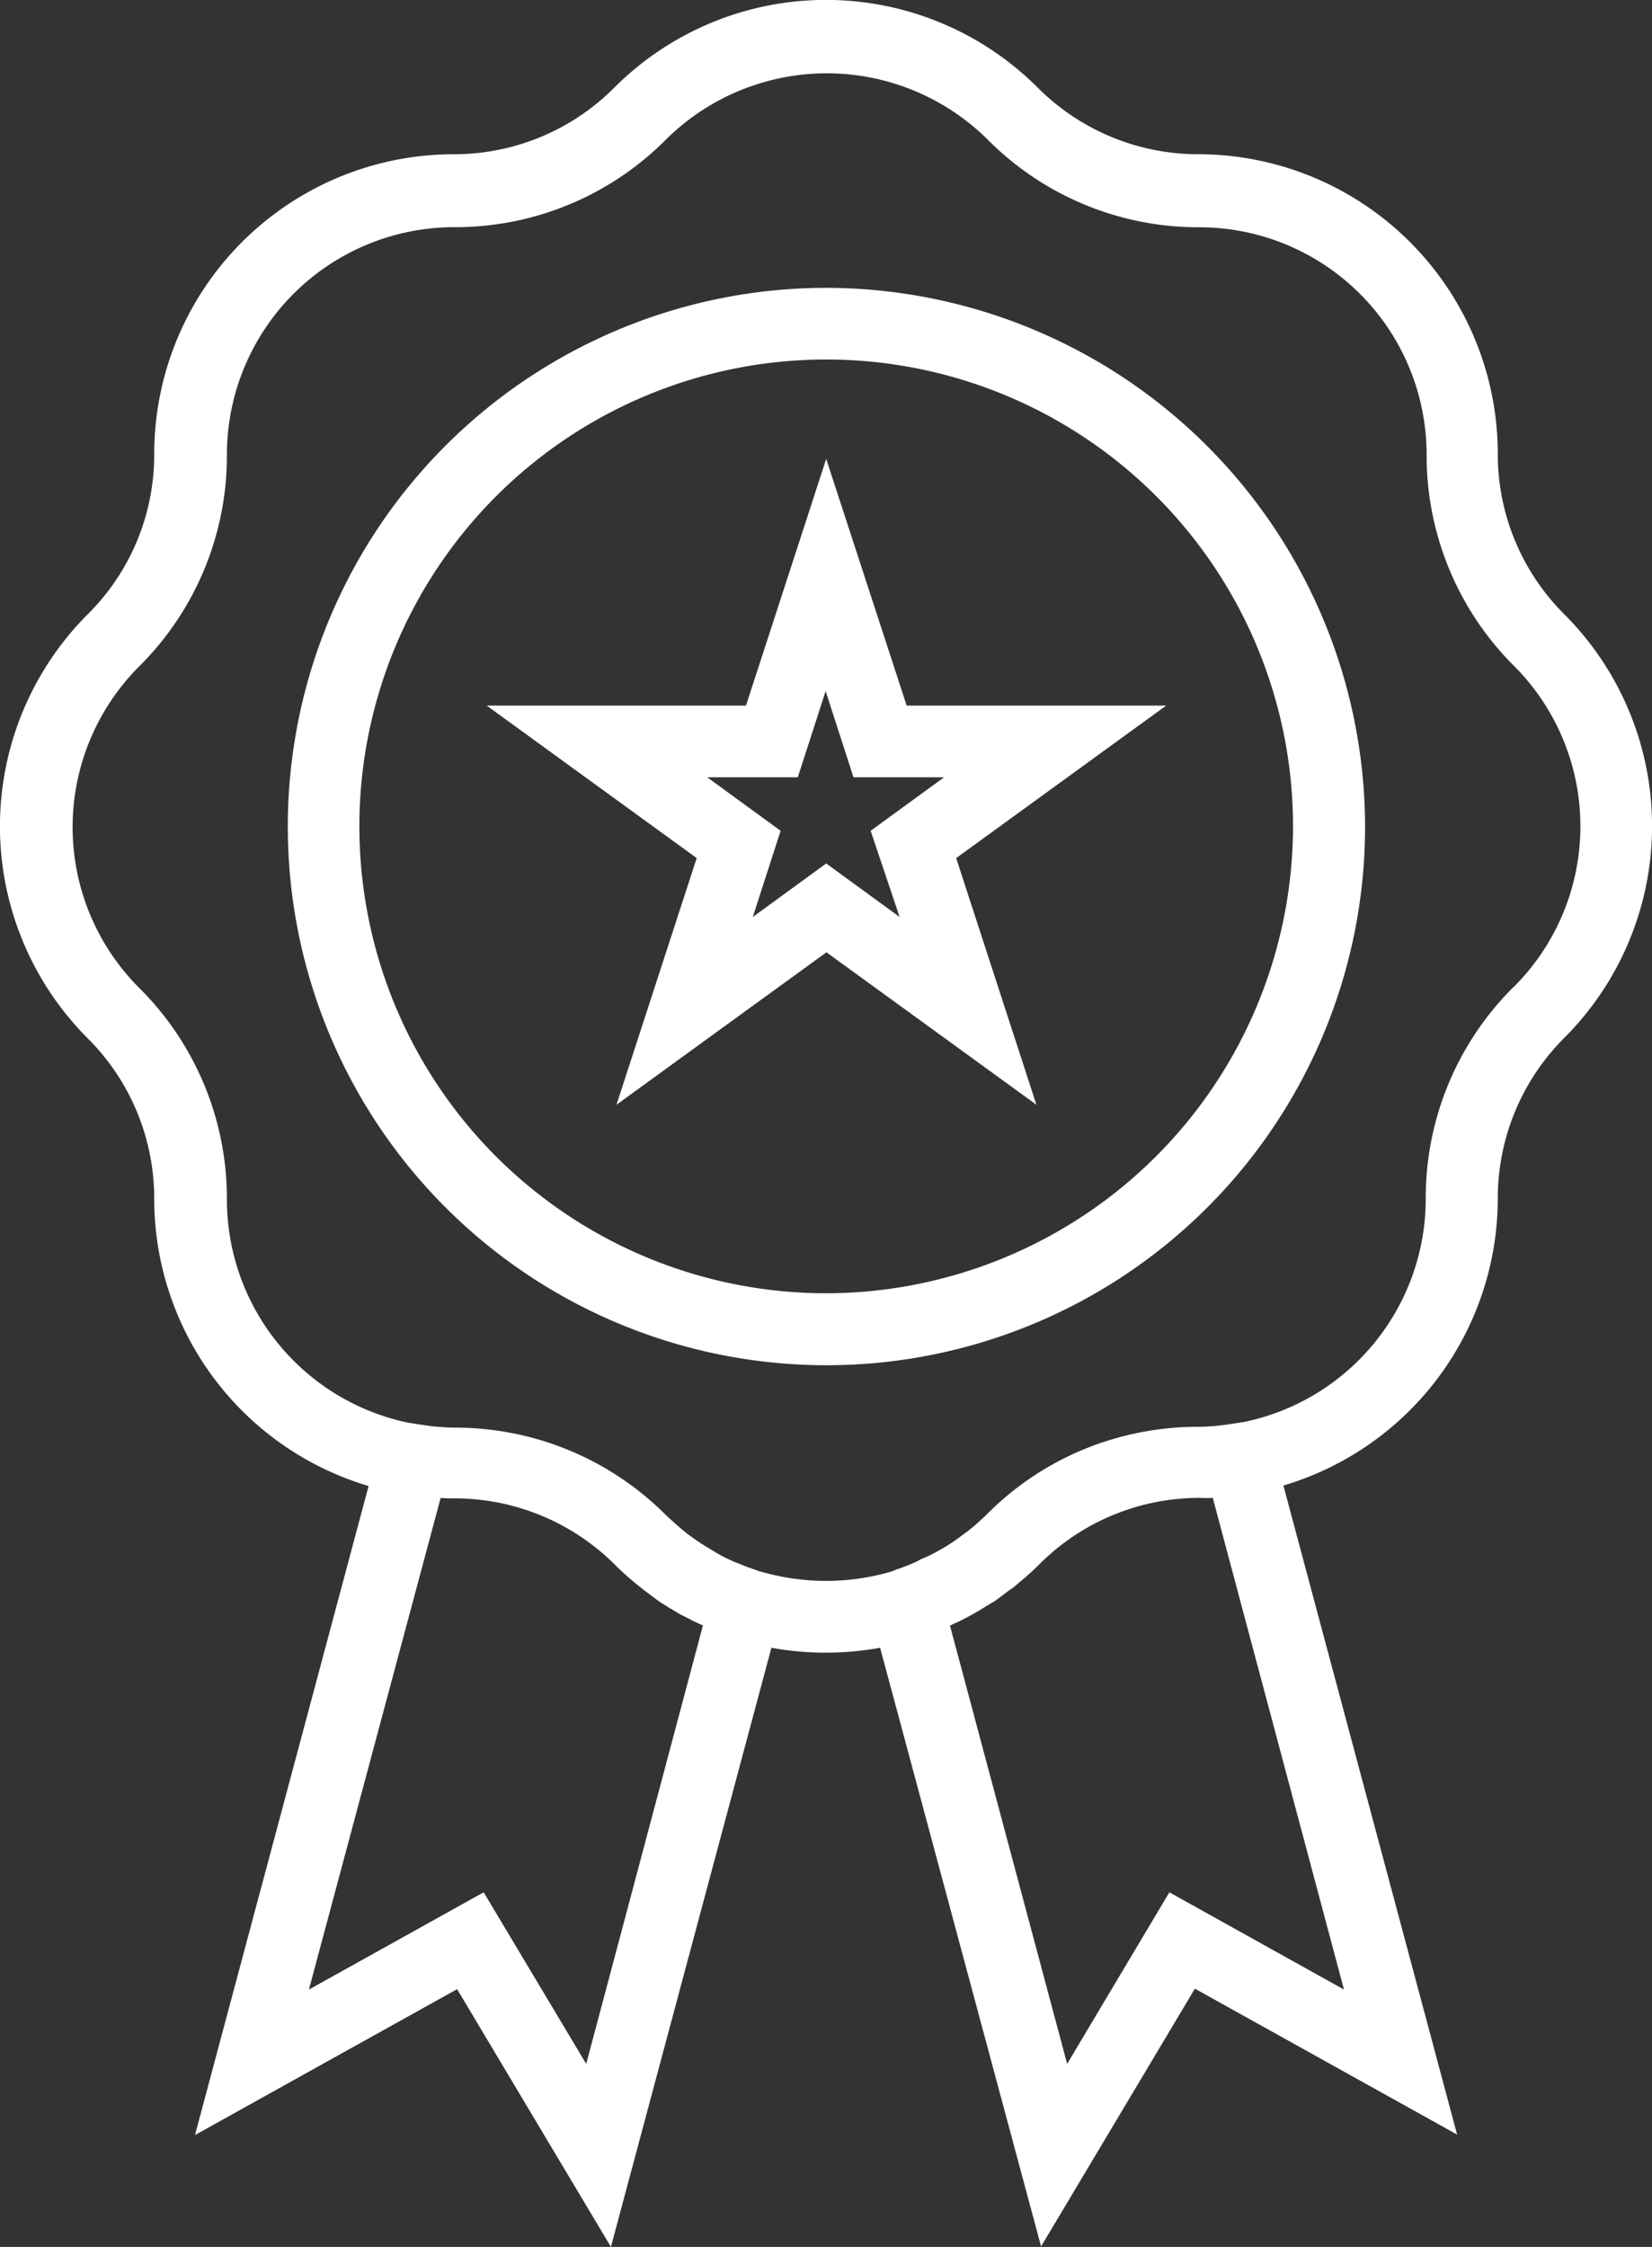
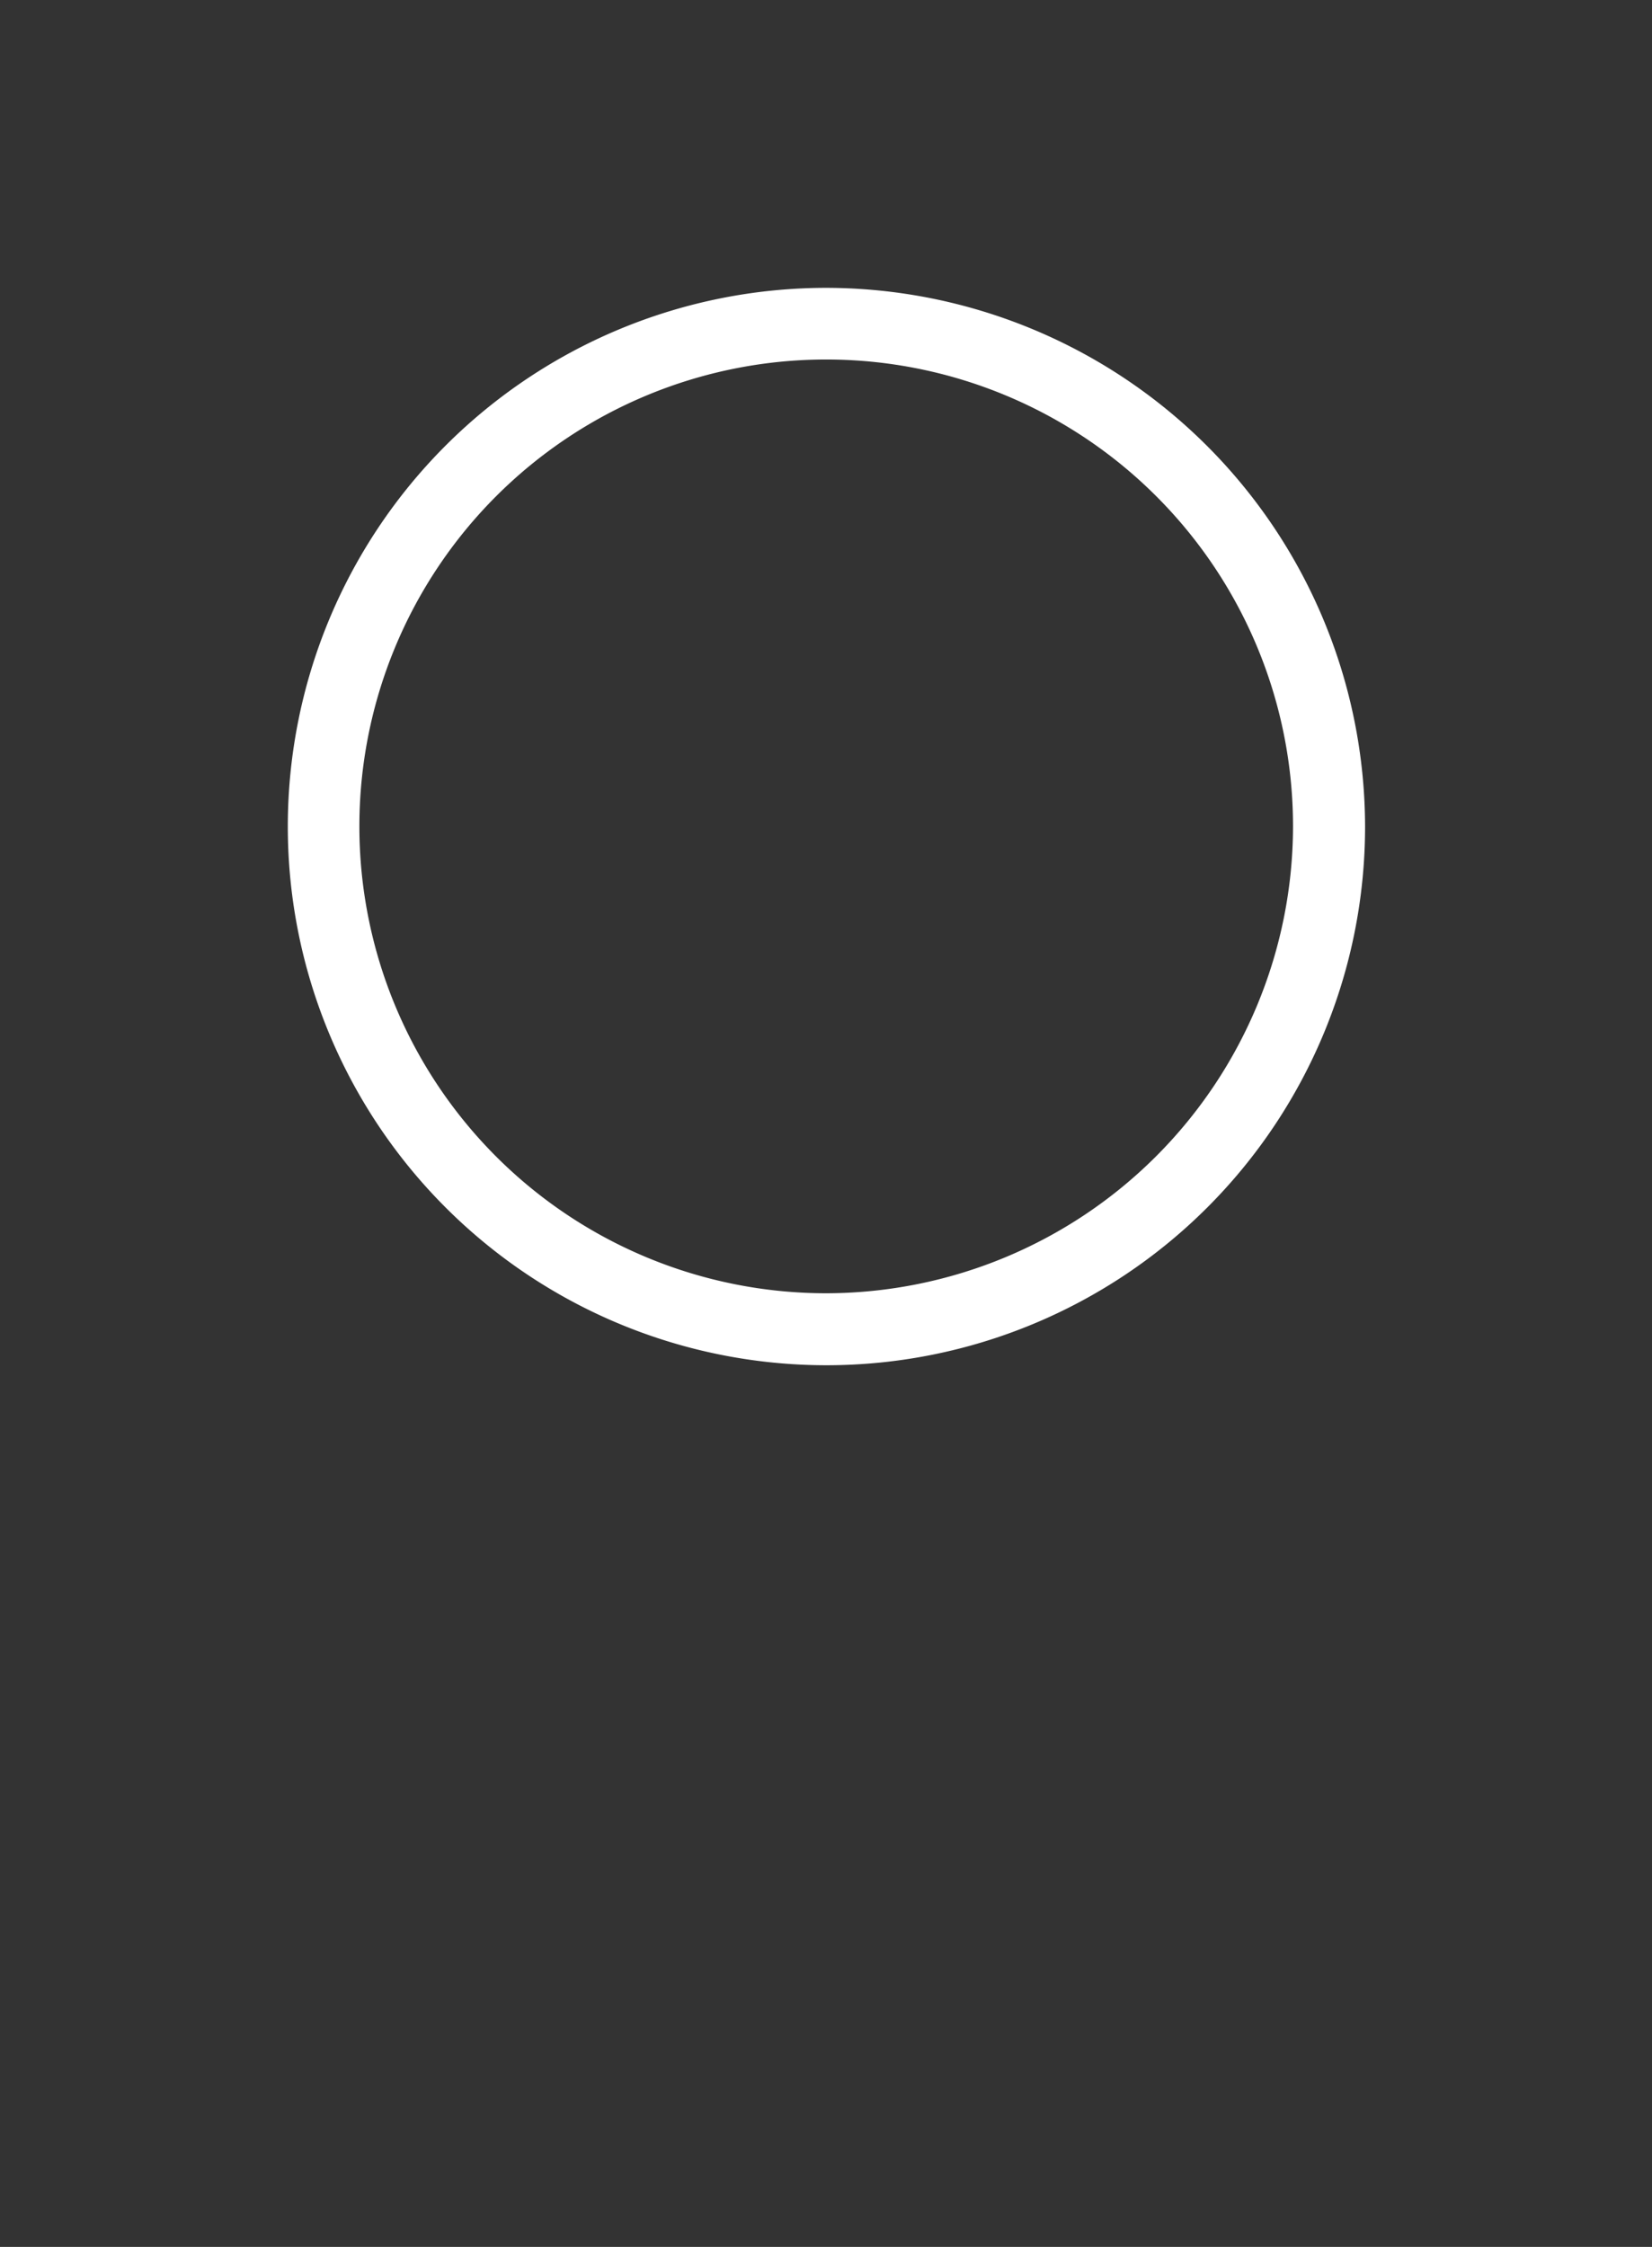
<svg xmlns="http://www.w3.org/2000/svg" width="20.589" height="28" viewBox="0 0 20.589 28">
  <rect x="0" y="0" width="20.589" height="28" fill="#333333" stroke="none" />
  <g id="medal" transform="translate(-67.25)">
    <g id="Group_22" data-name="Group 22" transform="translate(67.25 0)">
      <g id="Group_21" data-name="Group 21" transform="translate(0 0)">
-         <path id="Path_44" data-name="Path 44" d="M86.749,7.658a2.817,2.817,0,0,1-.832-2.006,3.736,3.736,0,0,0-3.73-3.73,2.827,2.827,0,0,1-2.006-.832,3.731,3.731,0,0,0-5.273,0,2.817,2.817,0,0,1-2.006.832,3.736,3.736,0,0,0-3.73,3.73,2.8,2.8,0,0,1-.832,2.006,3.738,3.738,0,0,0,0,5.278,2.817,2.817,0,0,1,.832,2.006,3.734,3.734,0,0,0,2.672,3.576L69.68,26.606l3.267-1.818L74.864,28l2-7.466a3.819,3.819,0,0,0,1.355,0l2.006,7.46,1.917-3.212L85.41,26.6l-2.165-8.088a3.734,3.734,0,0,0,2.672-3.576,2.827,2.827,0,0,1,.832-2.006A3.731,3.731,0,0,0,86.749,7.658ZM74.556,25.719l-1.278-2.138L71.1,24.793l1.642-6.127c.061.006.116.006.171.006a2.827,2.827,0,0,1,2.006.832c.088.088.176.165.27.242l.083.066c.066.05.132.1.2.149.039.028.083.05.121.077.061.033.116.072.176.1s.1.055.154.077a.7.7,0,0,0,.088.039ZM84,24.793l-2.176-1.212L80.55,25.719l-1.46-5.46a.716.716,0,0,1,.094-.044c.055-.028.1-.05.16-.083s.116-.066.171-.1l.127-.077c.066-.044.127-.094.193-.143a.6.6,0,0,0,.094-.072c.094-.077.182-.154.27-.242a2.817,2.817,0,0,1,2.006-.832,1.536,1.536,0,0,0,.16,0Zm2.11-12.49a3.7,3.7,0,0,0-1.091,2.639,2.841,2.841,0,0,1-2.259,2.777l-.143.022c-.077.011-.143.022-.215.028s-.149.011-.22.011a3.749,3.749,0,0,0-1.085.16,3.677,3.677,0,0,0-1.548.931,2.8,2.8,0,0,1-.237.209c-.028.022-.055.039-.083.061a1.992,1.992,0,0,1-.176.121c-.028.017-.061.039-.094.055-.066.039-.132.072-.2.1a.5.5,0,0,0-.077.039,2.407,2.407,0,0,1-.253.1c-.017.006-.039.017-.055.022l-.033.011a2.9,2.9,0,0,1-1.592,0l-.044-.011-.044-.017c-.088-.028-.176-.066-.264-.1l-.072-.033c-.072-.033-.138-.072-.2-.11l-.083-.05a2.23,2.23,0,0,1-.187-.127.624.624,0,0,1-.072-.055c-.083-.066-.16-.138-.237-.209A3.711,3.711,0,0,0,74,17.95a3.749,3.749,0,0,0-1.085-.16c-.077,0-.149-.006-.22-.011s-.138-.017-.215-.028l-.143-.022a2.841,2.841,0,0,1-2.259-2.777,3.7,3.7,0,0,0-1.091-2.639,2.833,2.833,0,0,1,0-4.011,3.7,3.7,0,0,0,1.091-2.639,2.835,2.835,0,0,1,2.832-2.832,3.7,3.7,0,0,0,2.639-1.091,2.847,2.847,0,0,1,4.011,0A3.7,3.7,0,0,0,82.2,2.832,2.835,2.835,0,0,1,85.03,5.664,3.7,3.7,0,0,0,86.121,8.3,2.828,2.828,0,0,1,86.115,12.3Z" transform="translate(-67.25 0)" fill="#fff" />
        <path id="Path_45" data-name="Path 45" d="M138.966,65.1a6.713,6.713,0,1,0,6.716,6.711A6.725,6.725,0,0,0,138.966,65.1Zm0,12.529a5.818,5.818,0,1,1,5.818-5.818A5.827,5.827,0,0,1,138.966,77.629Z" transform="translate(-128.669 -61.513)" fill="#fff" />
-         <path id="Path_46" data-name="Path 46" d="M181.581,103.8l-1,3.074H177.35l2.617,1.9-1,3.074,2.617-1.9,2.617,1.9-1-3.074,2.617-1.9h-3.234Zm.915,5.708-.915-.667-.915.667.347-1.074-.915-.667h1.129l.347-1.074.347,1.074h1.129l-.915.667Z" transform="translate(-171.284 -98.081)" fill="#fff" />
      </g>
    </g>
  </g>
</svg>